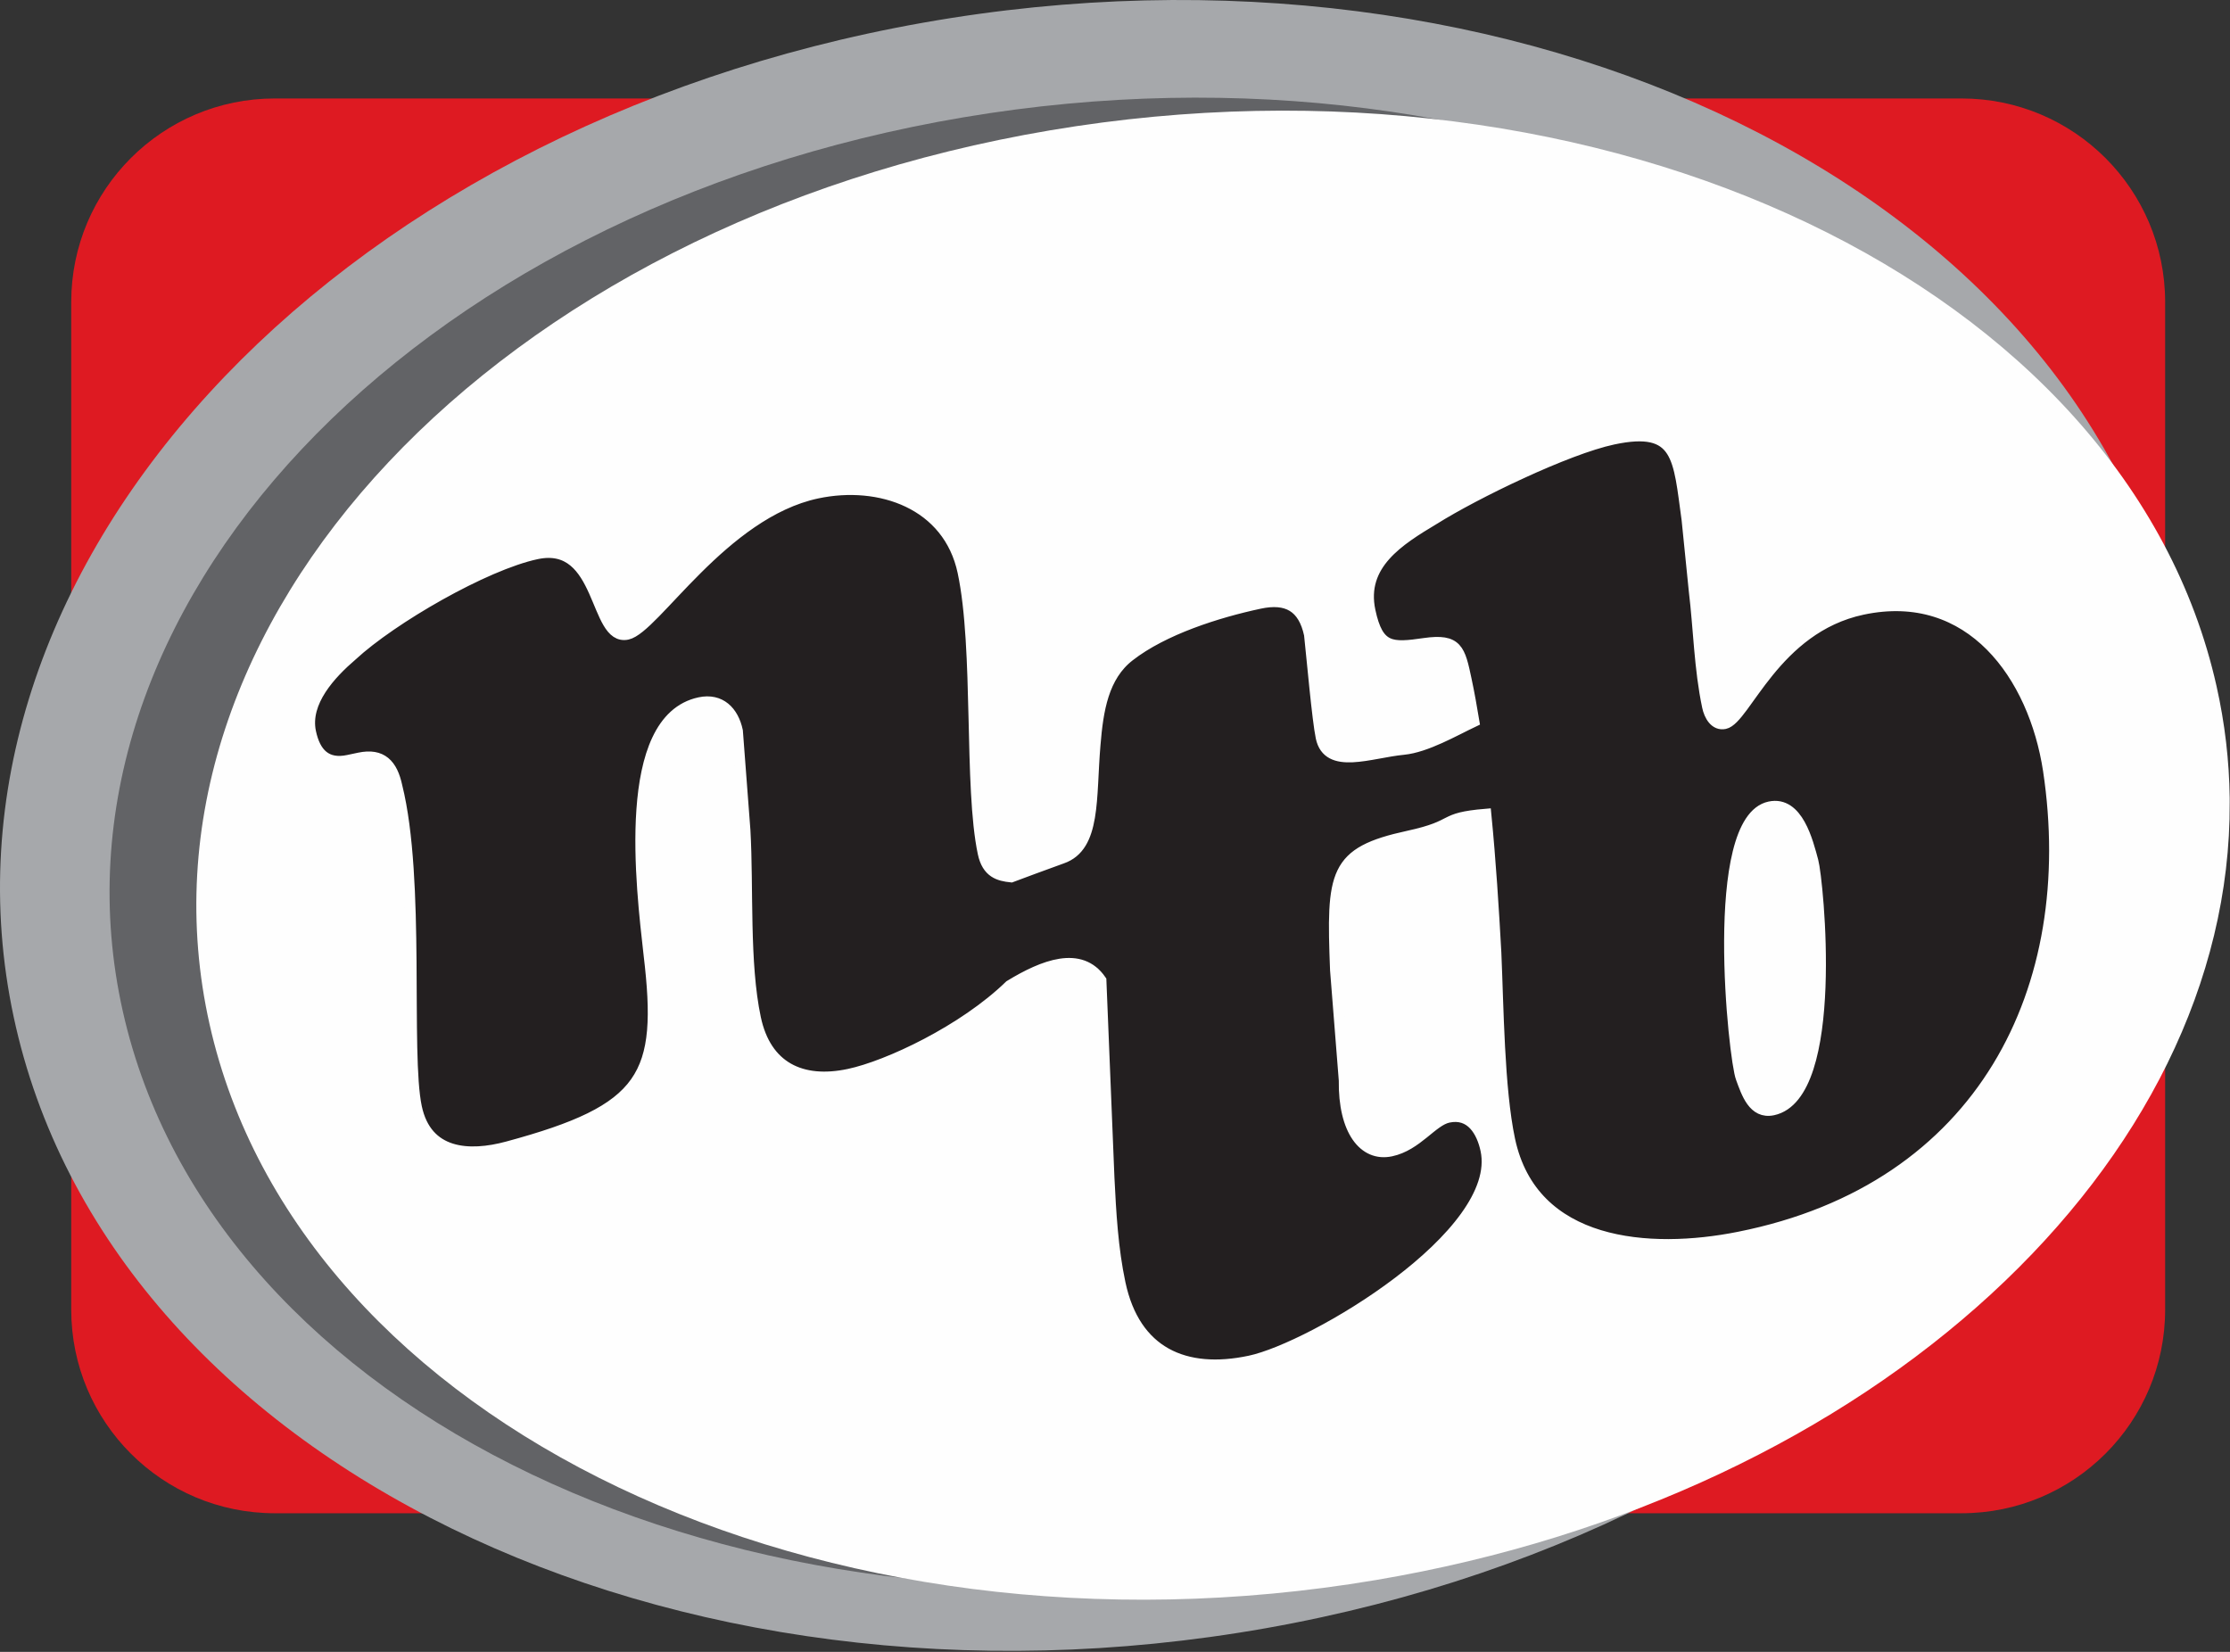
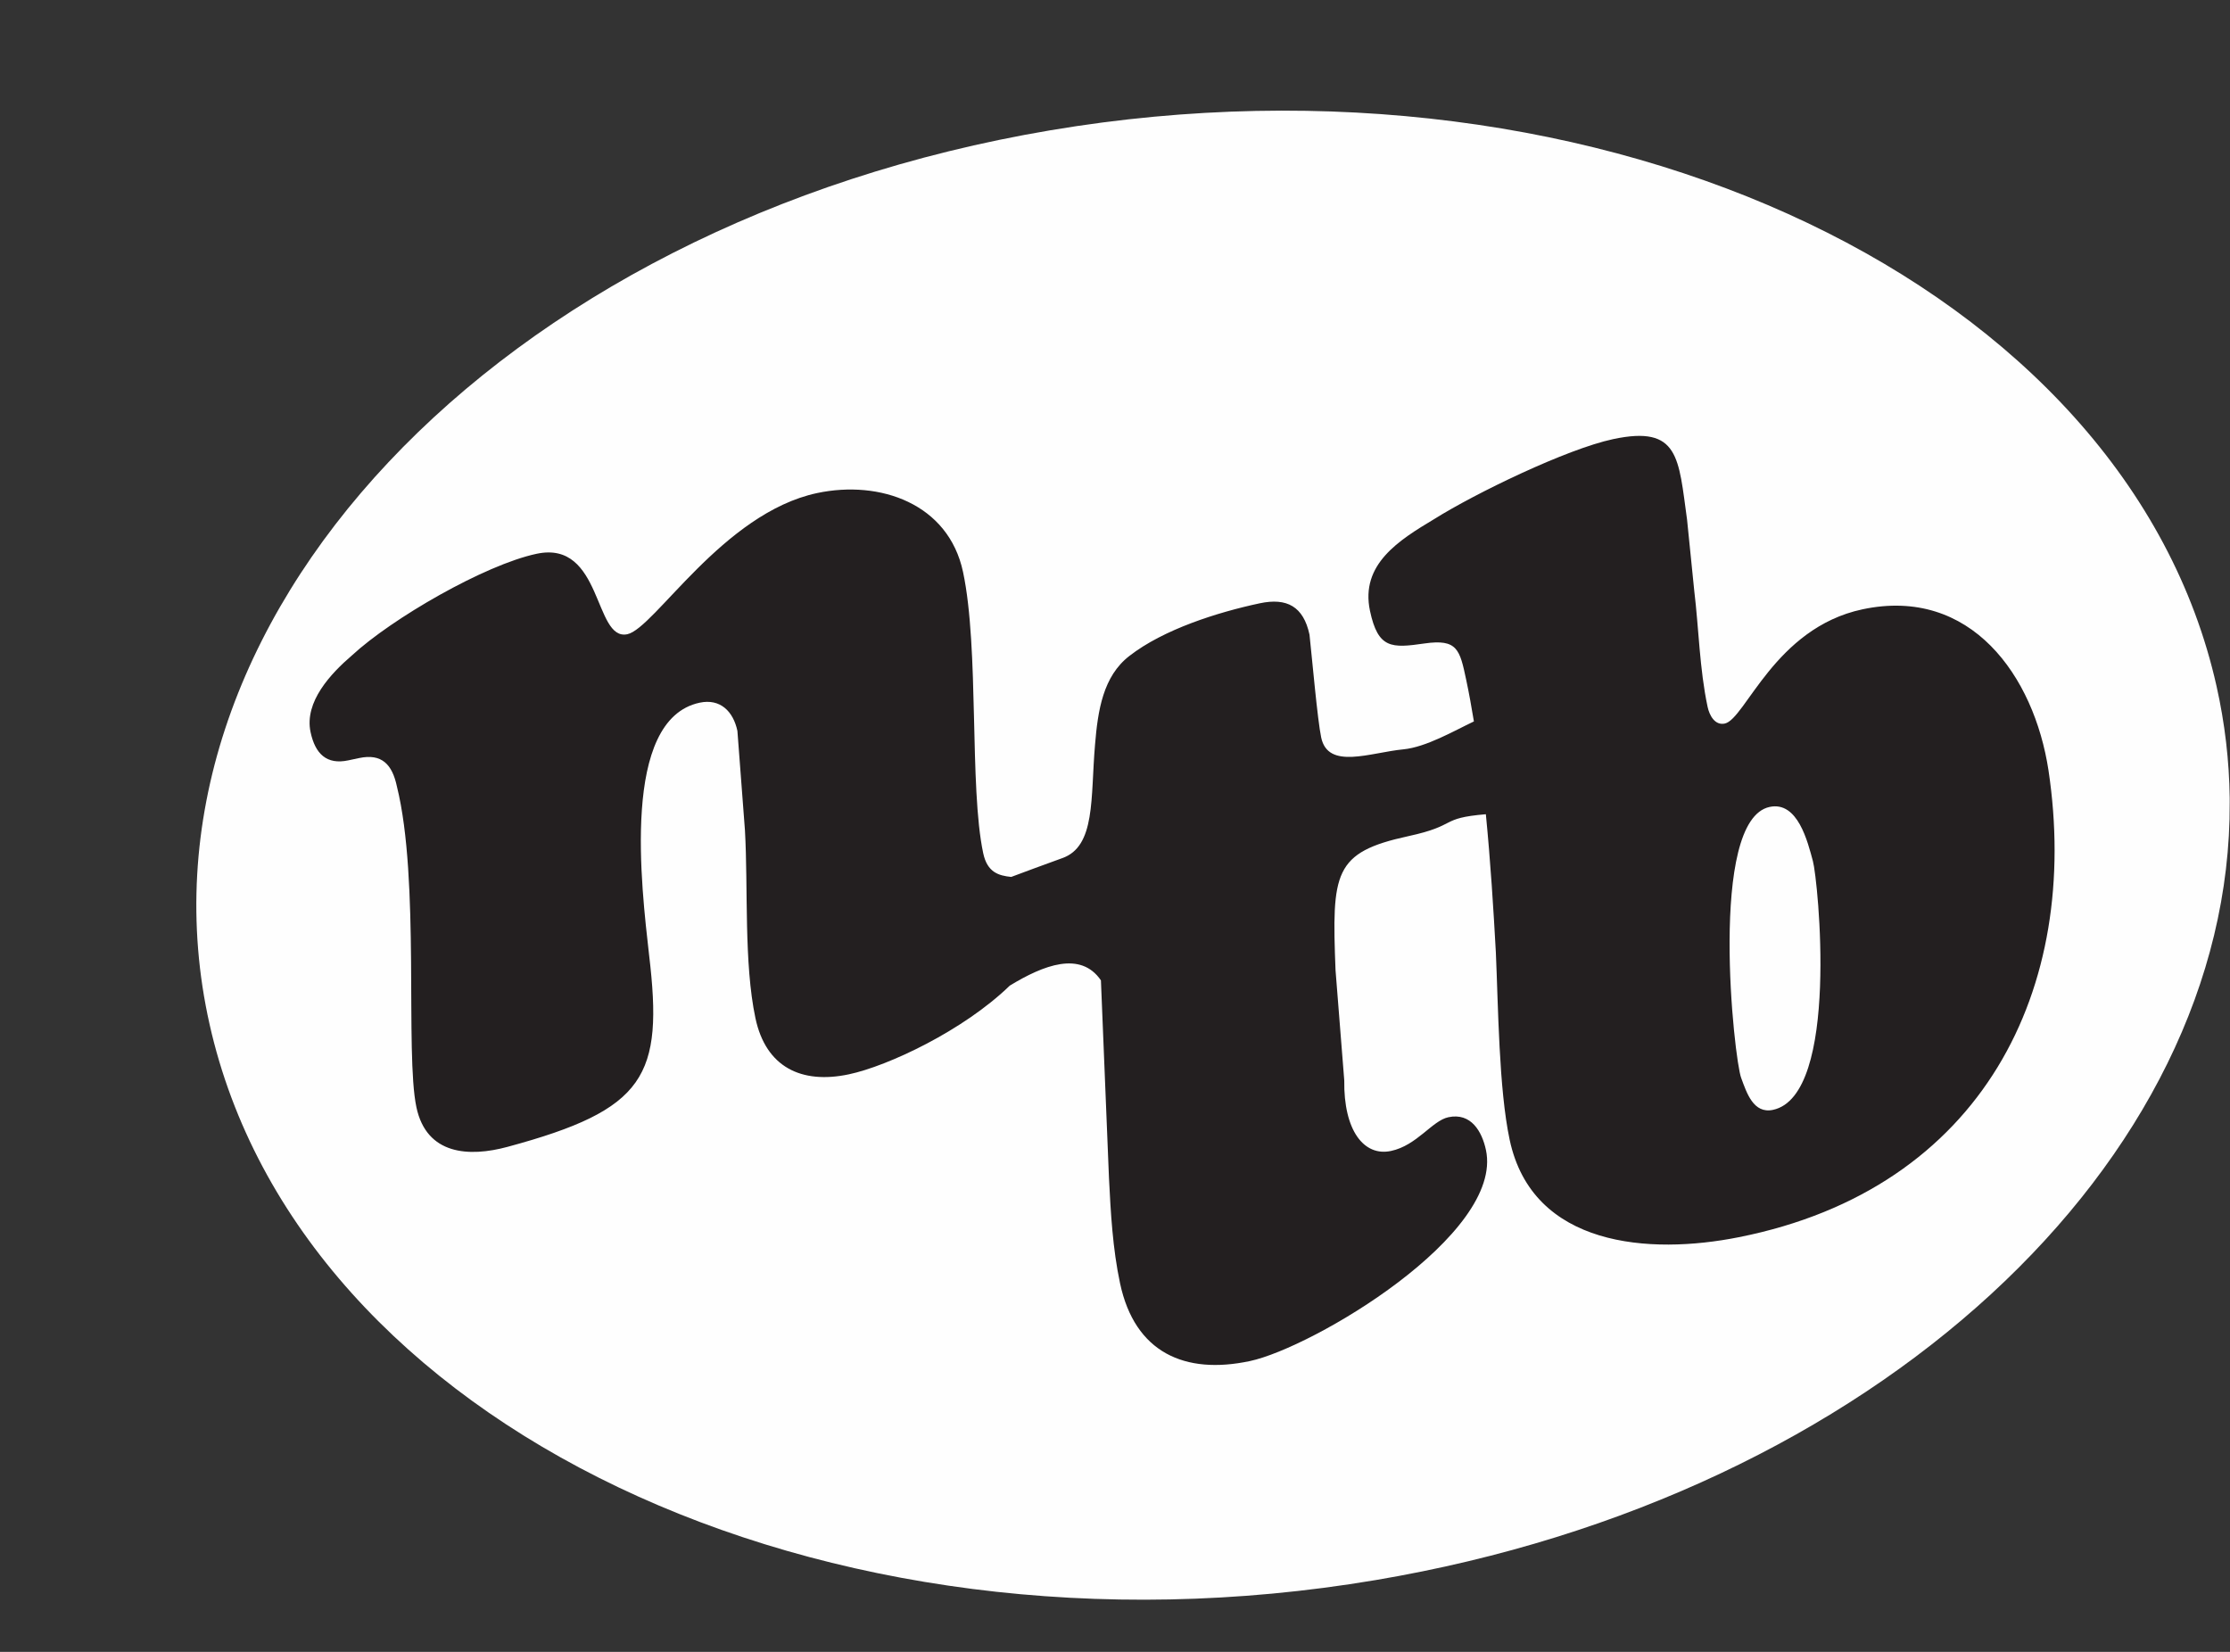
<svg xmlns="http://www.w3.org/2000/svg" width="567px" height="420px" viewBox="0 0 567 420" version="1.1">
  <rect x="0" y="0" width="567" height="420" fill="#333333" stroke="none" />
  <title>Page 1</title>
  <desc>Created with Sketch.</desc>
  <defs />
  <g id="Page-1" stroke="none" stroke-width="1" fill="none" fill-rule="evenodd">
    <g transform="translate(0, -1)">
-       <path d="M550.508,334.002 C550.508,362.582 527.337,385.753 498.755,385.753 L69.862,385.753 C41.281,385.753 18.111,362.582 18.111,334.002 L18.111,77.788 C18.111,49.206 41.281,26.037 69.862,26.037 L498.755,26.037 C527.337,26.037 550.508,49.206 550.508,77.788 L550.508,334.002 Z" id="Fill-1" fill="#DE1A22" />
      <g id="Group-7" transform="translate(0, 0.747)" fill="#A6A8AB">
-         <path d="M234.757,6.019 C386.543,-20.85 529.103,48.745 553.159,161.47 C577.215,274.189 473.665,387.356 321.877,414.235 C170.085,441.1 27.529,371.51 3.47,258.778 C-20.583,146.059 82.965,32.894 234.757,6.019" id="Fill-5" />
-       </g>
-       <path d="M245.04,30.819 C385.952,7.075 518.692,70.347 541.515,172.146 C564.347,273.937 468.615,375.705 327.704,399.445 C186.789,423.188 54.054,359.922 31.223,258.122 C8.394,156.324 104.123,54.563 245.04,30.819" id="Fill-11" fill="#626366" />
+         </g>
      <path d="M245.04,30.819 C385.952,7.075 518.692,70.347 541.515,172.146 C564.347,273.937 468.615,375.705 327.704,399.445 C186.789,423.188 54.054,359.922 31.223,258.122 C8.394,156.324 104.123,54.563 245.04,30.819 Z" id="Stroke-13" />
      <path d="M267.1,34.122 C408.012,10.381 540.752,73.65 563.575,175.448 C565.704,184.937 566.799,194.427 566.926,203.852 L566.926,204.988 C567.403,296.246 477.014,381.312 349.767,402.746 C208.85,426.494 76.116,363.224 53.284,261.427 C30.455,159.63 126.184,57.867 267.1,34.122" id="Fill-15" fill="#FEFEFE" />
-       <path d="M267.1,34.122 C408.012,10.381 540.752,73.65 563.575,175.448 C565.704,184.937 566.799,194.427 566.926,203.852 L566.926,204.988 C567.403,296.246 477.014,381.312 349.767,402.746 C208.85,426.494 76.116,363.224 53.284,261.427 C30.455,159.63 126.184,57.867 267.1,34.122 Z" id="Stroke-17" />
      <path d="M520.849,196.861 C517.189,172.869 501.104,150.07 473.551,155.925 C451.226,160.672 443.776,183.859 438.539,184.969 C436.052,185.502 434.641,182.921 434.171,180.71 C432.12,171.07 431.936,160.738 430.779,151.194 L428.954,133.142 C426.771,117.474 427.002,109.072 410.195,112.641 C398.338,115.159 375.102,126.433 364.68,132.969 C355.737,138.327 345.816,144.466 348.333,156.317 C350.387,165.968 353.811,165.815 362.196,164.605 C370.578,163.403 371.169,166.16 372.801,173.876 C373.531,177.29 374.161,180.834 374.755,184.43 C369.769,186.788 362.63,190.962 356.831,191.524 C348.418,192.332 337.681,196.792 335.926,188.52 C334.986,184.112 333.572,167.996 332.954,162.363 C331.42,155.197 327.203,152.927 320.312,154.391 C309.563,156.677 295.802,161.04 287.155,167.78 C280.474,172.94 279.14,181.577 278.42,190.37 C277.259,203.868 278.631,216.228 270.049,219.203 C264.88,221.103 260.536,222.65 257.113,223.966 C253.979,223.642 251.036,222.868 249.989,217.925 C246.413,201.112 249.021,165.988 244.861,146.424 C241.17,129.064 223.743,122.972 207.76,126.365 C183.782,131.459 166.397,160.786 159.508,162.255 C150.966,164.07 153.25,138.234 136.441,141.804 C123.208,144.613 99.614,158.279 89.506,167.623 C84.144,172.219 77.328,179.429 78.963,187.141 C80.139,192.662 83.045,195.5 88.556,194.327 L91.314,193.742 C97.101,192.512 99.732,195.406 100.907,200.921 C106.836,224.721 102.949,268.762 105.88,282.534 C108.462,294.661 119.242,295.25 129.046,292.596 C164.185,283.111 168.724,274.656 165.031,243.755 C163.109,226.591 157.789,183.94 177.904,179.663 C183.141,178.553 186.443,181.882 187.494,186.841 L189.408,212.075 C190.248,226.875 189.098,245.844 192.084,259.899 C194.723,272.303 203.731,276.728 215.857,274.149 C225.77,272.045 244.981,263.026 256.742,251.606 C265.343,246.365 274.75,242.709 279.921,250.26 L281.969,300.524 C282.41,309.36 282.906,318.469 284.783,327.286 C288.534,344.928 301.262,350.575 317.791,347.062 C333.78,343.67 382.39,314.902 377.818,293.404 C376.82,288.721 374.049,283.834 368.265,285.063 C364.133,285.94 360.287,292.236 353.672,293.639 C346.784,295.104 341.614,288.425 341.792,275.705 L339.572,247.667 C338.608,222.81 339.071,217.727 358.074,213.601 C370.9,210.819 365.79,209.034 377.793,208.024 C378.973,220.014 379.729,232.077 380.336,243.138 C380.948,256.837 381.089,277.834 383.844,290.788 C389.646,318.075 419.456,320.094 442.112,315.567 C504.301,303.219 529.156,252.135 520.849,196.861 M450.787,283.192 C445.823,284.245 444.105,278.849 442.726,275.106 C440.907,270.596 434.245,209.505 449.953,206.167 C457.117,204.643 459.627,215.06 460.952,219.959 C462.231,224.588 467.873,279.56 450.787,283.192" id="Fill-19" fill="#231F20" />
-       <path d="M520.849,196.861 C517.189,172.869 501.104,150.07 473.551,155.925 C451.226,160.672 443.776,183.859 438.539,184.969 C436.052,185.502 434.641,182.921 434.171,180.71 C432.12,171.07 431.936,160.738 430.779,151.194 L428.954,133.142 C426.771,117.474 427.002,109.072 410.195,112.641 C398.338,115.159 375.102,126.433 364.68,132.969 C355.737,138.327 345.816,144.466 348.333,156.317 C350.387,165.968 353.811,165.815 362.196,164.605 C370.578,163.403 371.169,166.16 372.801,173.876 C373.531,177.29 374.161,180.834 374.755,184.43 C369.769,186.788 362.63,190.962 356.831,191.524 C348.418,192.332 337.681,196.792 335.926,188.52 C334.986,184.112 333.572,167.996 332.954,162.363 C331.42,155.197 327.203,152.927 320.312,154.391 C309.563,156.677 295.802,161.04 287.155,167.78 C280.474,172.94 279.14,181.577 278.42,190.37 C277.259,203.868 278.631,216.228 270.049,219.203 C264.88,221.103 260.536,222.65 257.113,223.966 C253.979,223.642 251.036,222.868 249.989,217.925 C246.413,201.112 249.021,165.988 244.861,146.424 C241.17,129.064 223.743,122.972 207.76,126.365 C183.782,131.459 166.397,160.786 159.508,162.255 C150.966,164.07 153.25,138.234 136.441,141.804 C123.208,144.613 99.614,158.279 89.506,167.623 C84.144,172.219 77.328,179.429 78.963,187.141 C80.139,192.662 83.045,195.5 88.556,194.327 L91.314,193.742 C97.101,192.512 99.732,195.406 100.907,200.921 C106.836,224.721 102.949,268.762 105.88,282.534 C108.462,294.661 119.242,295.25 129.046,292.596 C164.185,283.111 168.724,274.656 165.031,243.755 C163.109,226.591 157.789,183.94 177.904,179.663 C183.141,178.553 186.443,181.882 187.494,186.841 L189.408,212.075 C190.248,226.875 189.098,245.844 192.084,259.899 C194.723,272.303 203.731,276.728 215.857,274.149 C225.77,272.045 244.981,263.026 256.742,251.606 C265.343,246.365 274.75,242.709 279.921,250.26 L281.969,300.524 C282.41,309.36 282.906,318.469 284.783,327.286 C288.534,344.928 301.262,350.575 317.791,347.062 C333.78,343.67 382.39,314.902 377.818,293.404 C376.82,288.721 374.049,283.834 368.265,285.063 C364.133,285.94 360.287,292.236 353.672,293.639 C346.784,295.104 341.614,288.425 341.792,275.705 L339.572,247.667 C338.608,222.81 339.071,217.727 358.074,213.601 C370.9,210.819 365.79,209.034 377.793,208.024 C378.973,220.014 379.729,232.077 380.336,243.138 C380.948,256.837 381.089,277.834 383.844,290.788 C389.646,318.075 419.456,320.094 442.112,315.567 C504.301,303.219 529.156,252.135 520.849,196.861 Z M450.787,283.192 C445.823,284.245 444.105,278.849 442.726,275.106 C440.907,270.596 434.245,209.505 449.953,206.167 C457.117,204.643 459.627,215.06 460.952,219.959 C462.231,224.588 467.873,279.56 450.787,283.192 Z" id="Stroke-21" stroke="#FEFEFE" stroke-width="2.784" />
    </g>
  </g>
</svg>